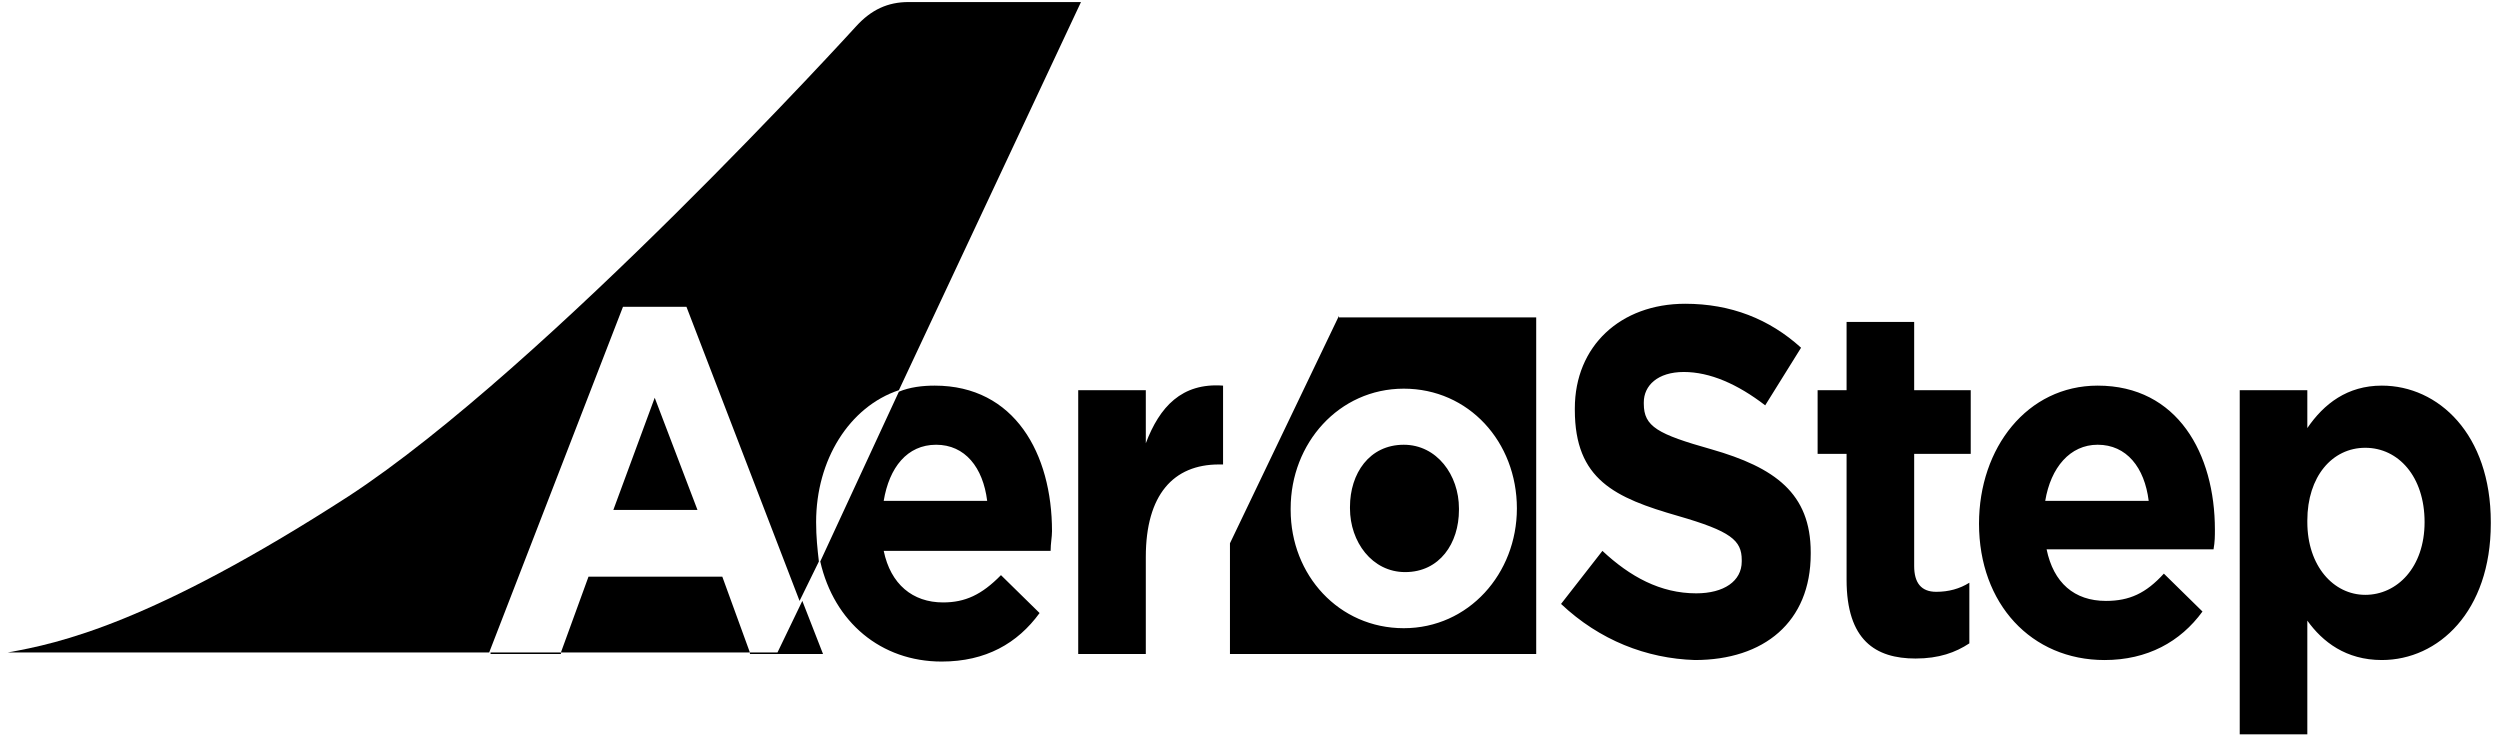
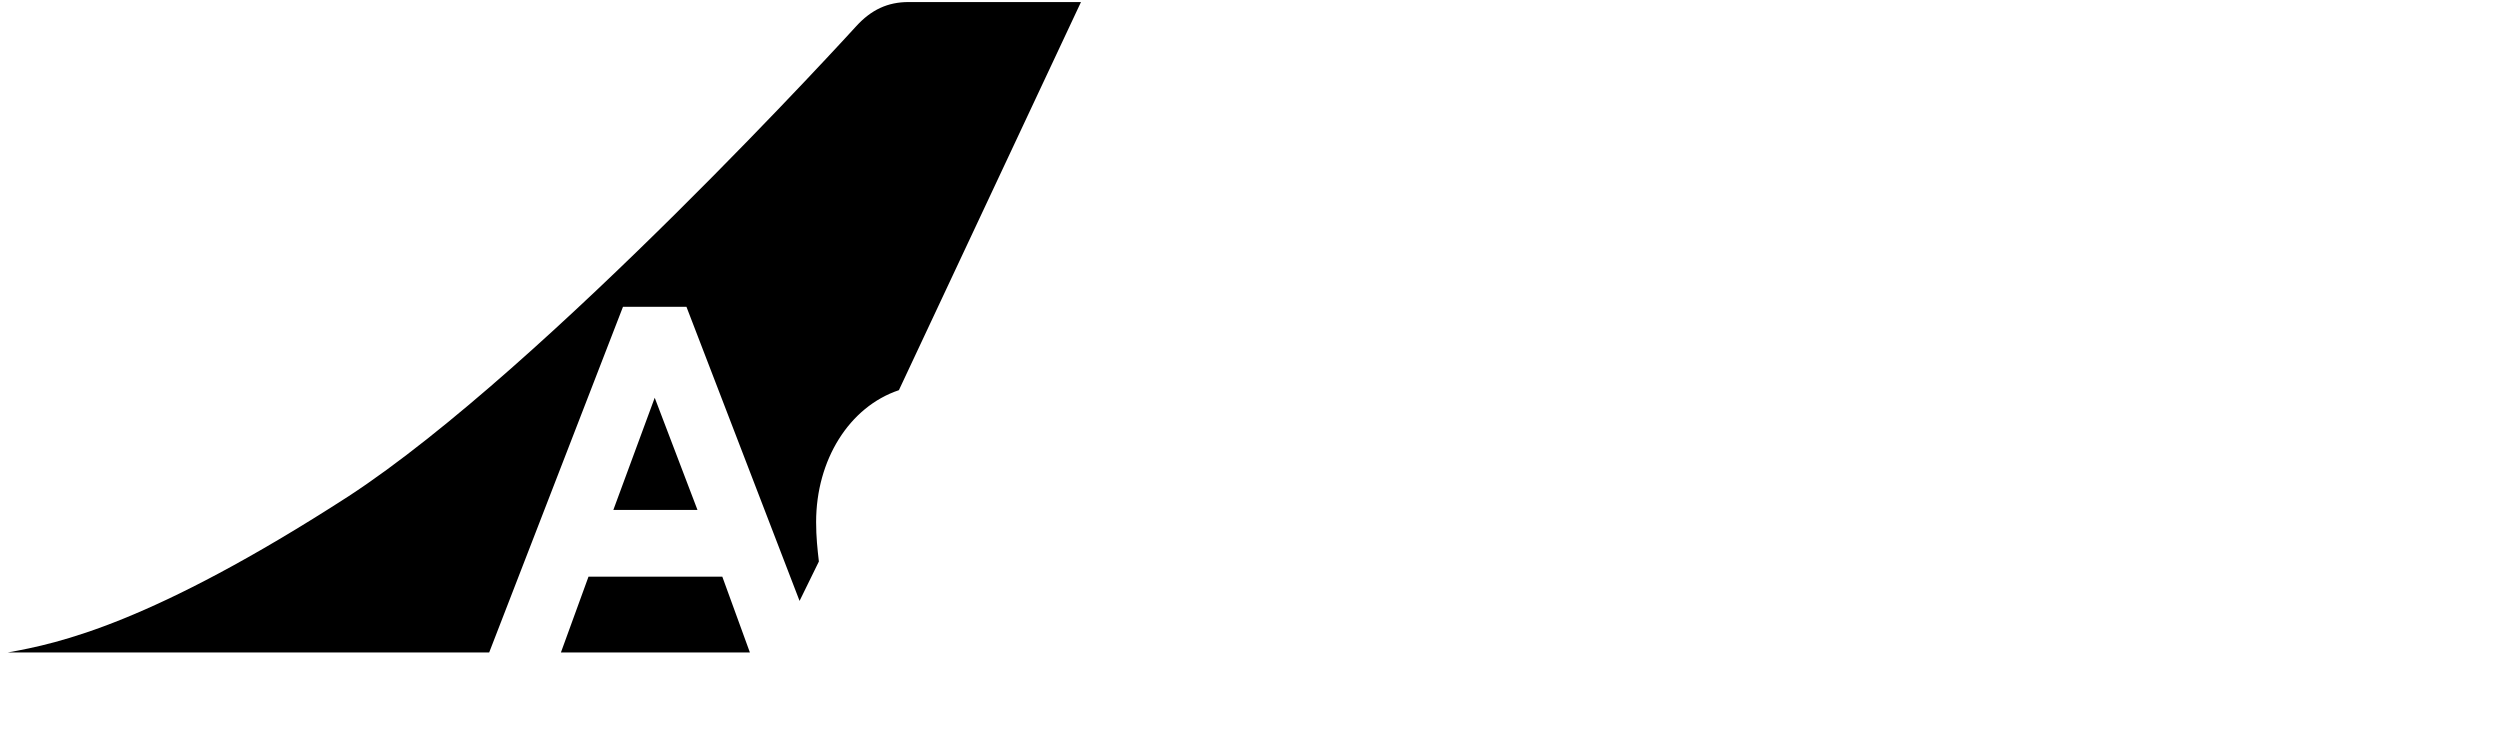
<svg xmlns="http://www.w3.org/2000/svg" width="266" height="79" fill="#000">
  <path d="M62.617 61.356l-2.936 8.066h20.108l-2.936-8.066H62.617zm24.218-5.807c0-6.614 3.523-12.26 8.807-14.034L115.016.218H96.669c-2.202 0-3.963.807-5.577 2.581 0 0-33.025 36.296-54.013 50.007C16.089 66.357 6.255 68.454.824 69.422h51.225l14.237-36.78h6.752l12.036 31.295 2.055-4.194c-.147-1.291-.294-2.581-.294-4.194zm-21.576-1.291h8.953l-4.55-11.937-4.403 11.937z" />
-   <path d="M79.79 69.422v.161h7.779l-2.202-5.646-2.642 5.485H79.79zm-27.594.161h7.486v-.161h-7.486v.161zm47.261-28.552c-1.321 0-2.642.161-3.816.645l-8.366 18.067c1.468 6.453 6.458 10.647 12.916 10.647 4.697 0 8.073-1.936 10.421-5.162l-4.109-4.033c-2.055 2.097-3.817 2.904-6.165 2.904-3.229 0-5.578-1.936-6.311-5.485h17.759c0-.807.147-1.452.147-2.097 0-8.227-3.963-15.486-12.476-15.486zm-5.431 12.26c.587-3.549 2.495-5.969 5.578-5.969s4.99 2.42 5.431 5.969H94.027zm20.696-11.776h7.192v5.646c1.468-3.871 3.816-6.453 8.22-6.13v8.388h-.441c-4.843 0-7.779 3.226-7.779 9.84v10.324h-7.192V41.515zm51.372 22.745l4.403-5.646c2.936 2.742 6.165 4.517 9.981 4.517 2.935 0 4.843-1.291 4.843-3.388v-.161c0-2.097-1.174-3.065-6.751-4.678-6.752-1.936-11.008-3.872-11.008-11.292v-.161c0-6.614 4.843-11.131 11.742-11.131 4.843 0 8.953 1.613 12.329 4.678l-3.816 6.13c-2.936-2.258-5.871-3.549-8.66-3.549s-4.257 1.452-4.257 3.226v.161c0 2.42 1.468 3.226 7.192 4.839 6.752 1.936 10.568 4.678 10.568 10.969v.161c0 7.259-4.99 11.292-12.329 11.292-5.137-.161-10.128-2.097-14.237-5.969zm30.382-2.581V48.29h-3.082v-6.775h3.082v-7.259h7.192v7.259h6.018v6.775h-6.018v11.937c0 1.774.734 2.742 2.349 2.742 1.321 0 2.495-.323 3.522-.968v6.453c-1.467.968-3.229 1.613-5.724 1.613-4.256 0-7.339-1.936-7.339-8.388zm14.091-5.969c0-8.066 5.137-14.679 12.622-14.679 8.513 0 12.476 7.259 12.476 15.325 0 .645 0 1.29-.146 2.097h-17.76c.734 3.549 2.935 5.485 6.311 5.485 2.495 0 4.257-.807 6.165-2.904l4.109 4.033c-2.348 3.226-5.871 5.162-10.421 5.162-7.779 0-13.356-5.969-13.356-14.518zm18.053-2.42c-.44-3.549-2.348-5.969-5.431-5.969-2.935 0-4.99 2.42-5.577 5.969h11.008zm9.687-11.775h7.192v4.033c1.761-2.581 4.257-4.517 7.926-4.517 6.018 0 11.595 5.162 11.595 14.518v.161c0 9.356-5.577 14.518-11.595 14.518-3.816 0-6.311-1.936-7.926-4.194v12.099h-7.192V41.515zm19.668 14.034c0-4.839-2.789-7.904-6.311-7.904s-6.165 3.065-6.165 7.743v.161c0 4.678 2.789 7.743 6.165 7.743s6.311-2.904 6.311-7.743zm-108.614-8.227c-3.669 0-5.724 3.065-5.724 6.614v.161c0 3.549 2.348 6.775 5.871 6.775 3.669 0 5.724-3.065 5.724-6.614v-.161c0-3.549-2.348-6.775-5.871-6.775zm-6.898-13.712l-11.596 24.197v11.776h32.585V33.772h-20.989v-.161zm18.934 20.487c0 6.936-5.137 12.744-12.036 12.744s-12.035-5.646-12.035-12.582v-.161c0-6.937 5.137-12.744 12.035-12.744S161.397 47 161.397 54.098z" />
</svg>